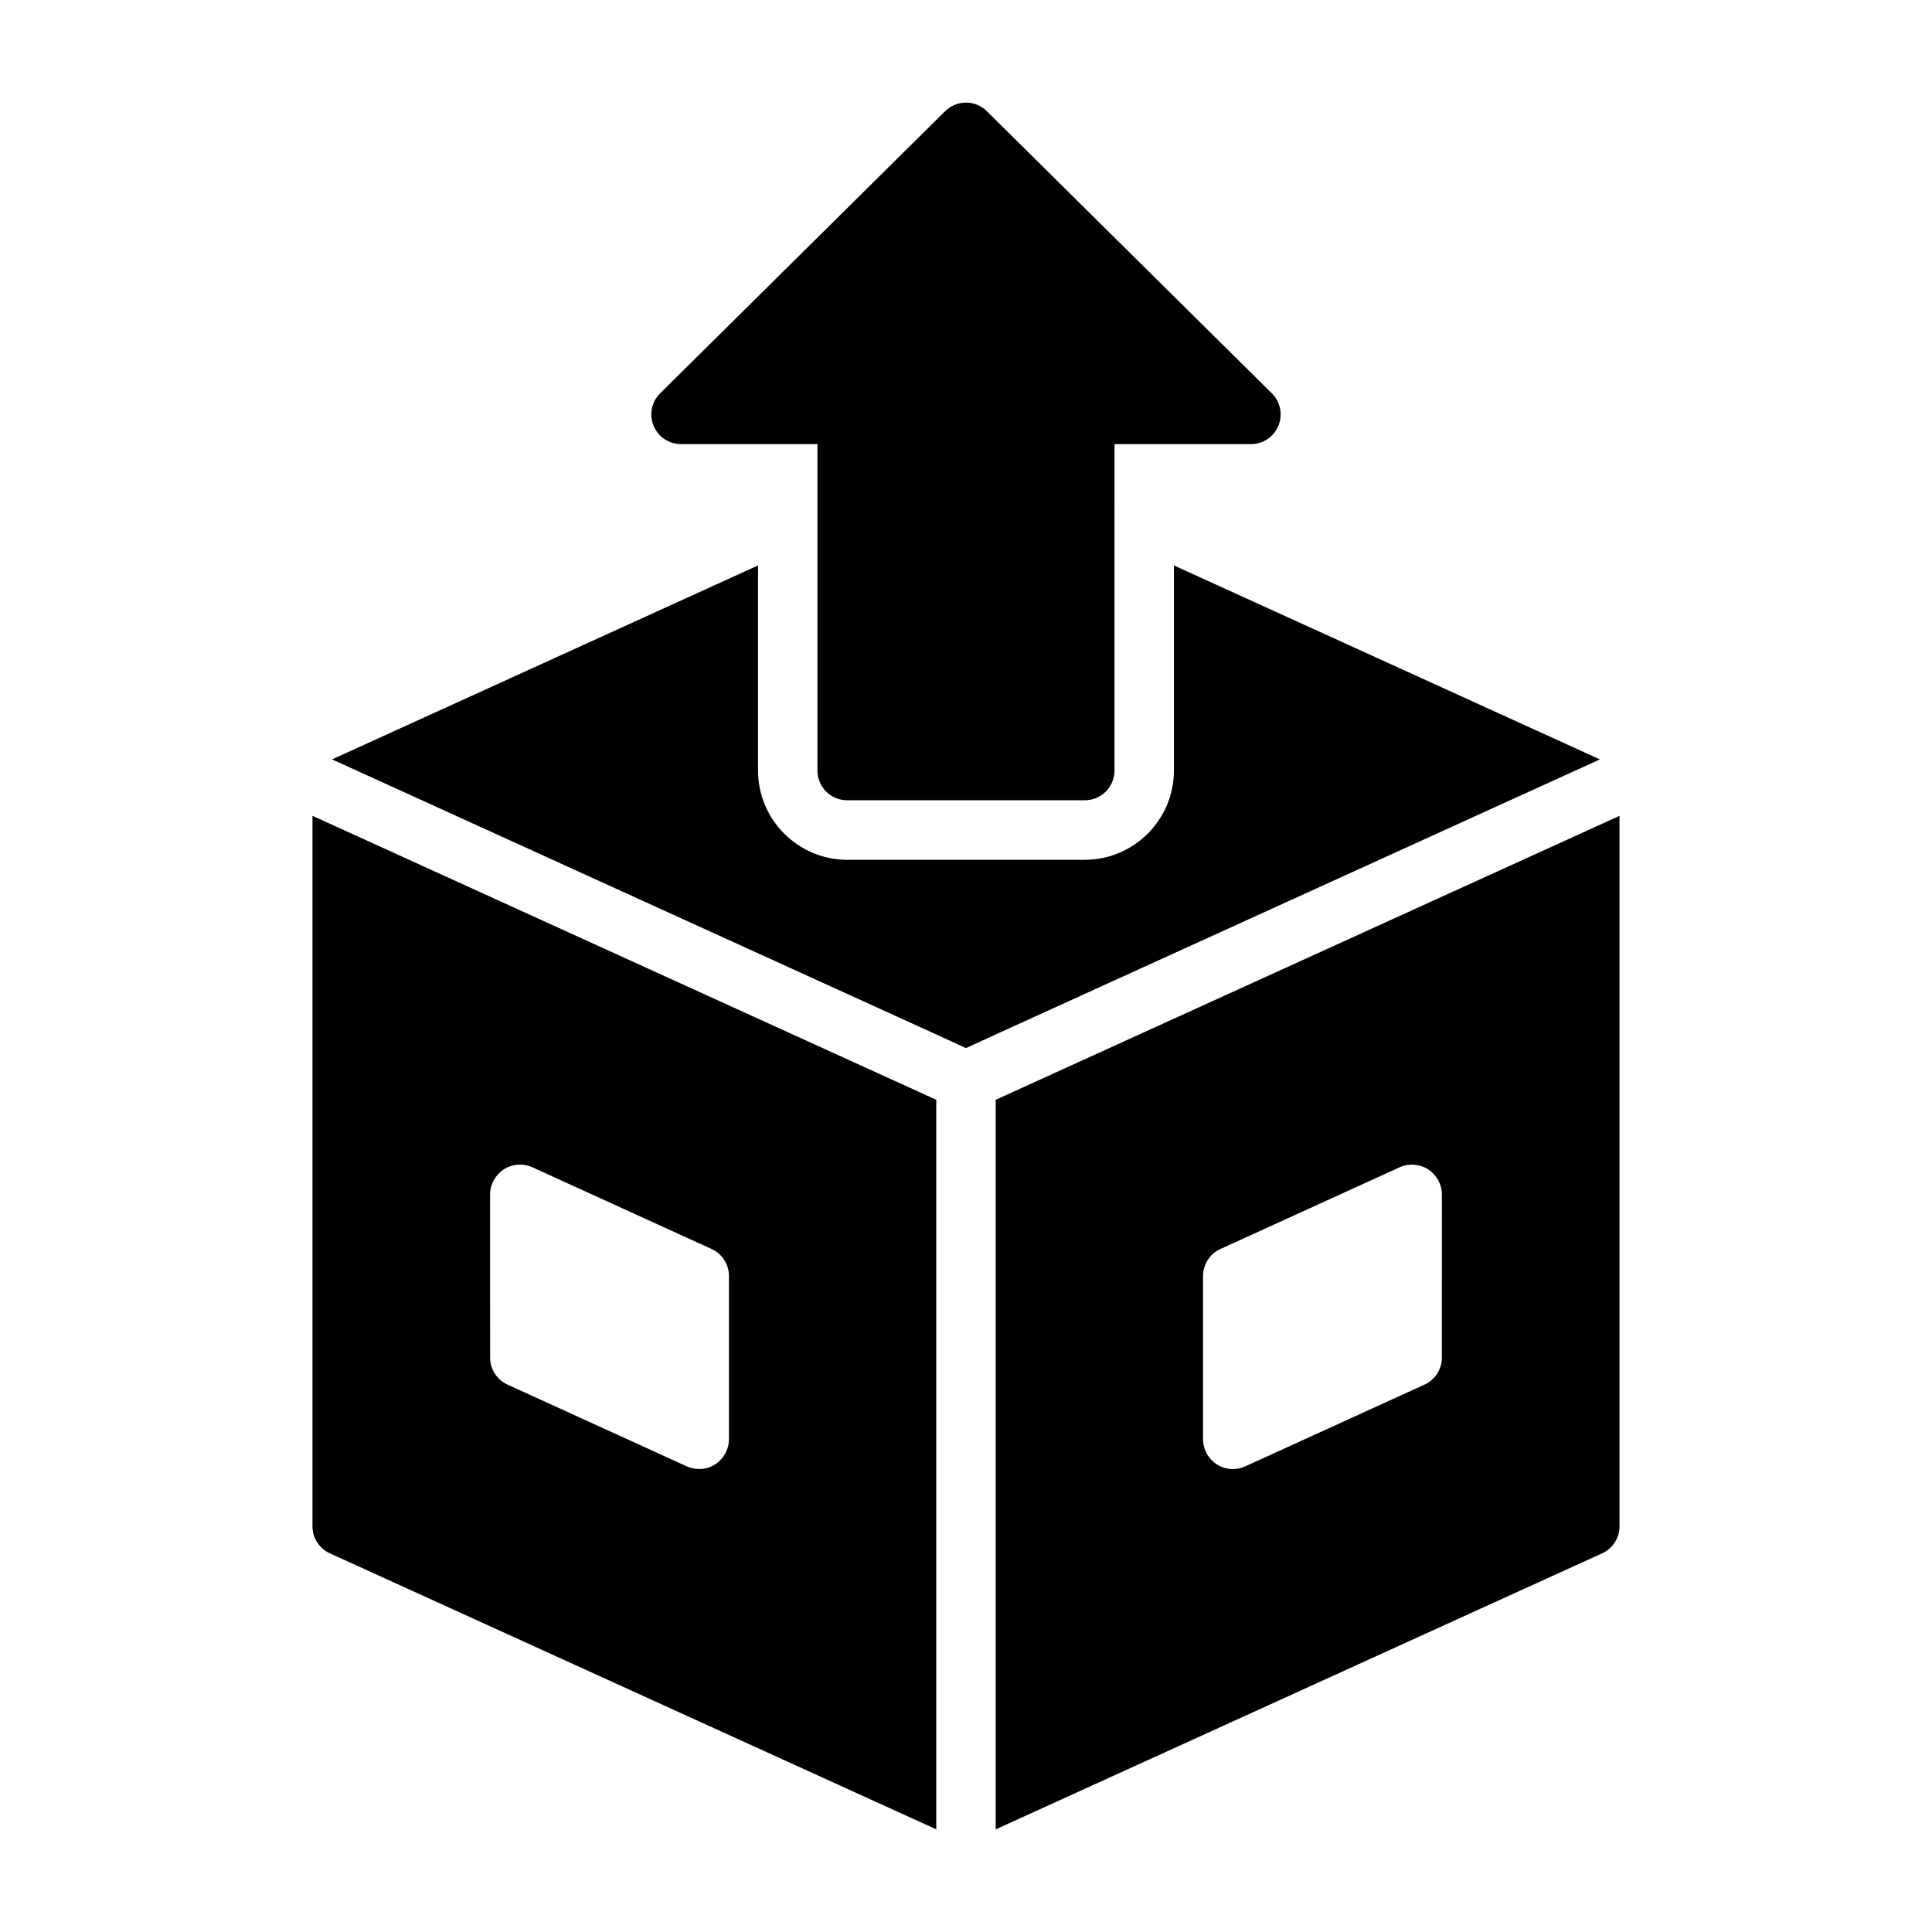
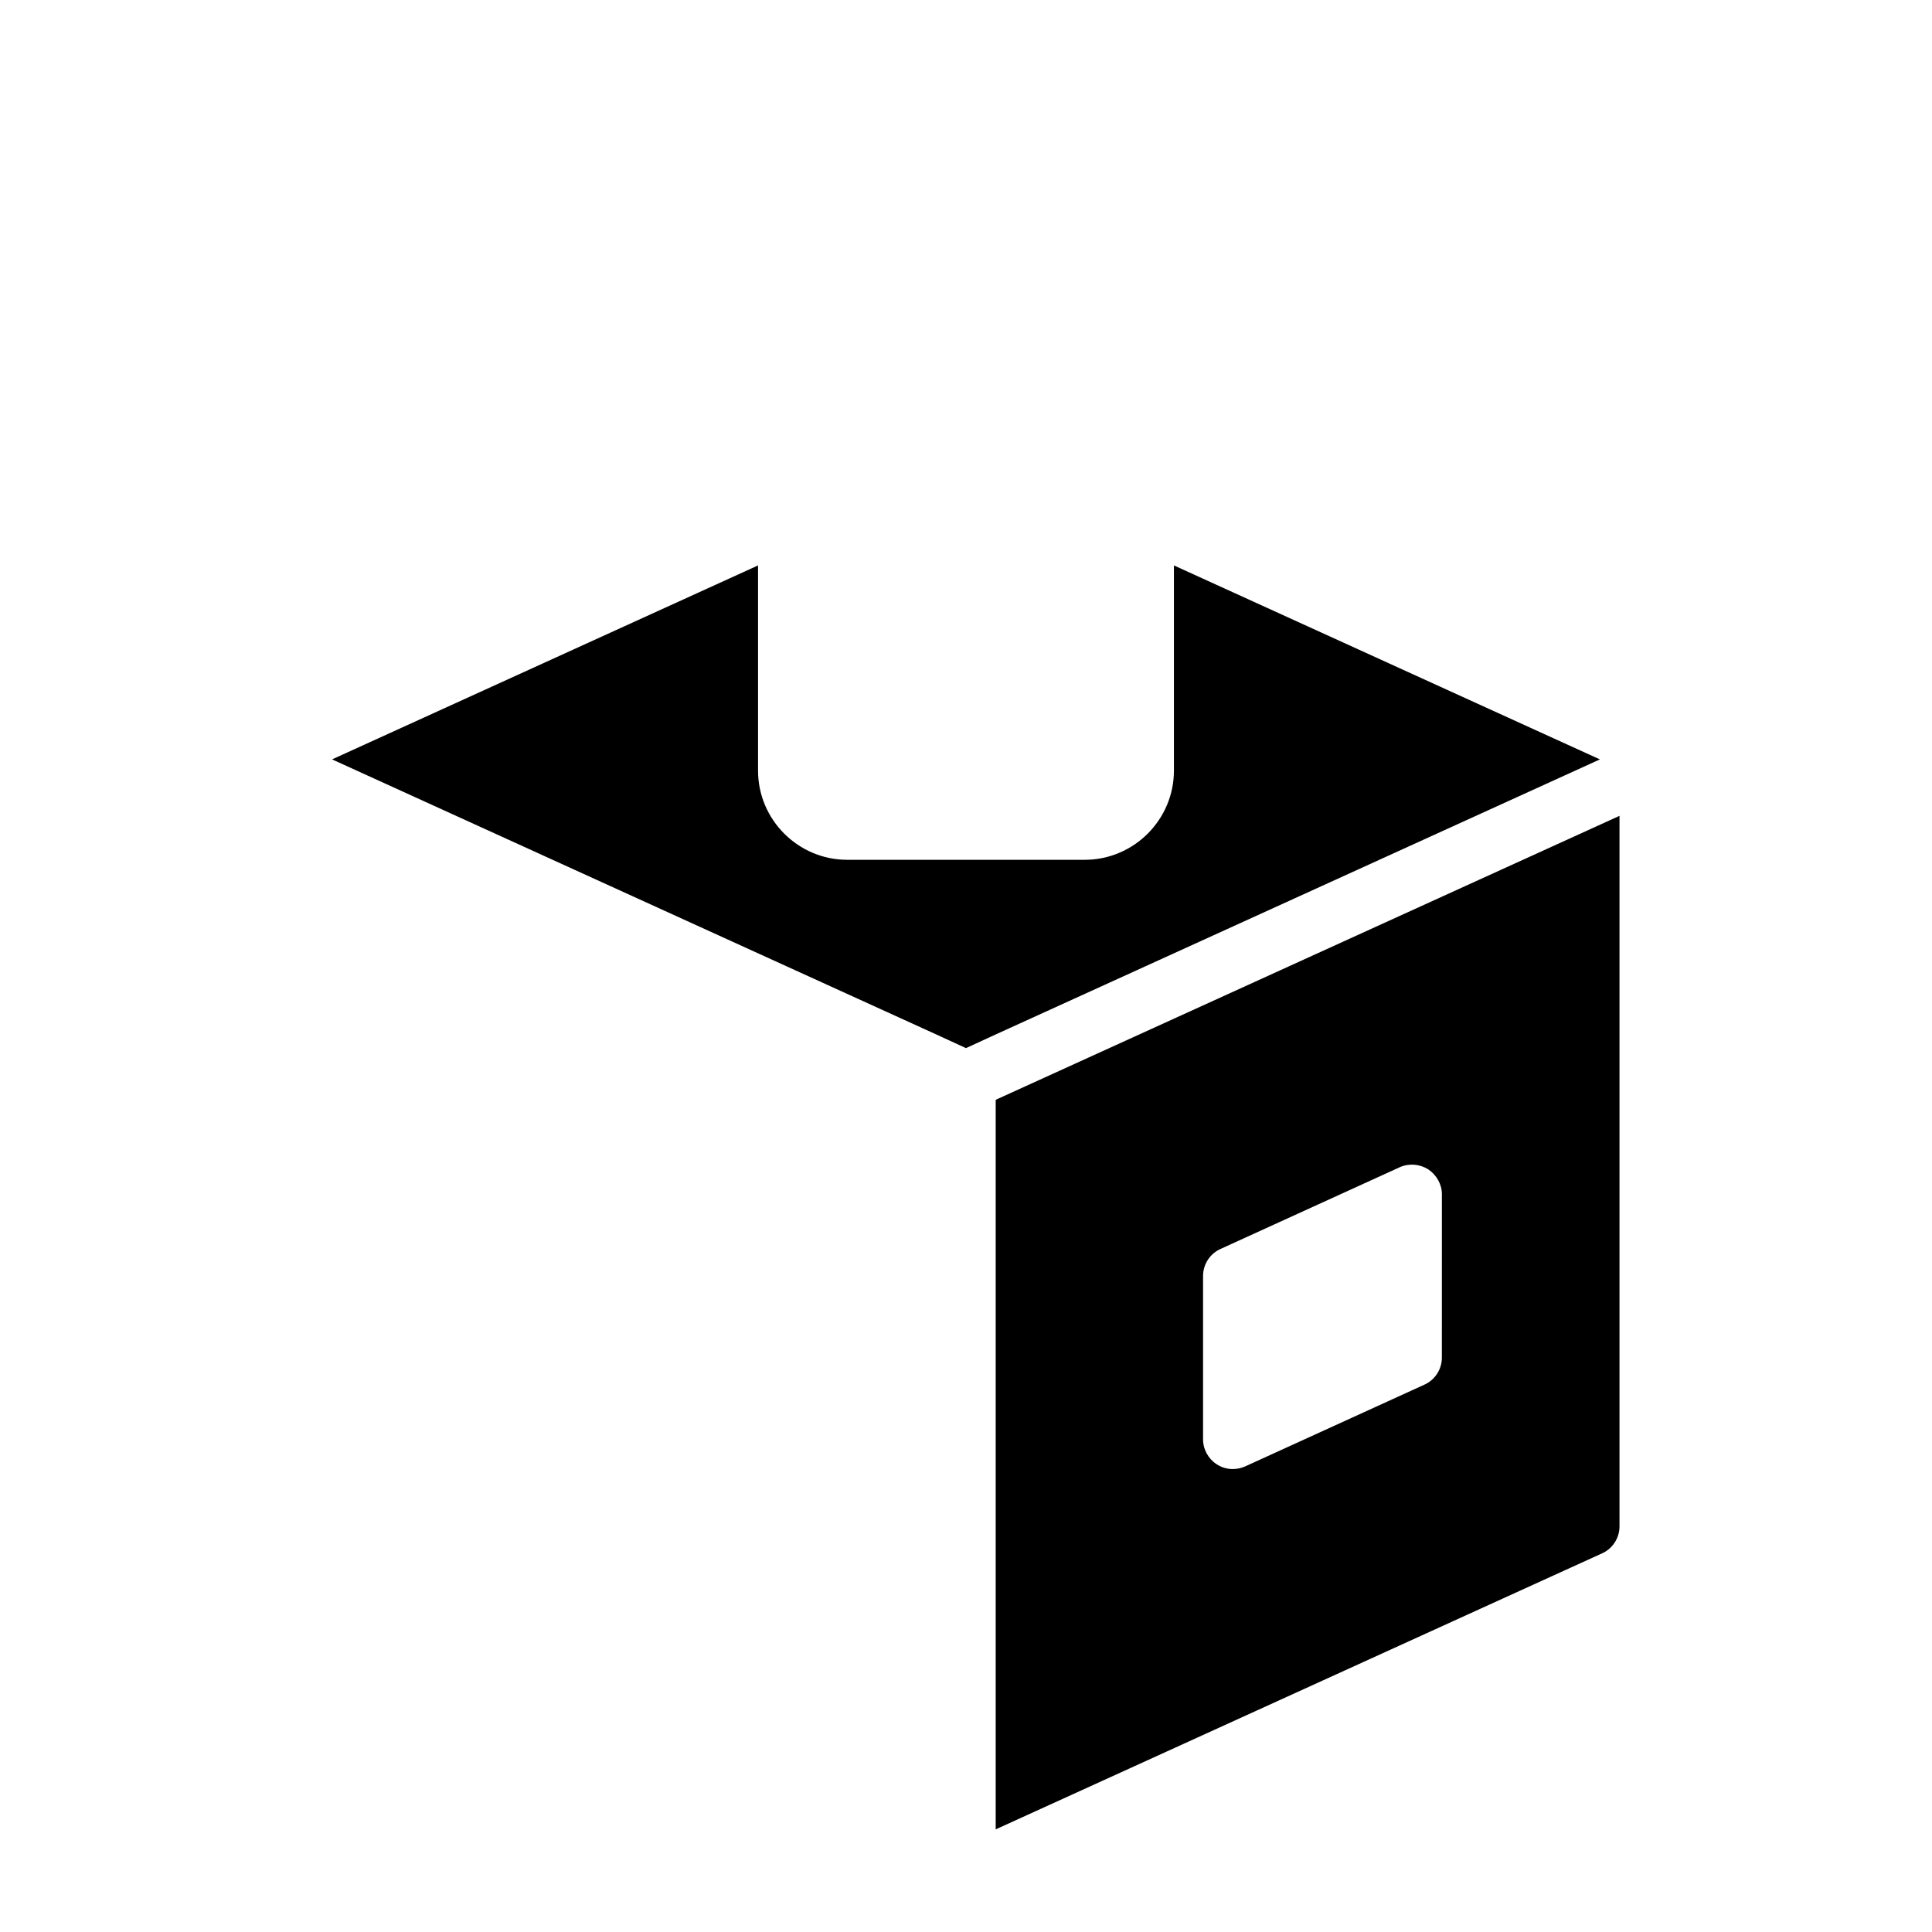
<svg xmlns="http://www.w3.org/2000/svg" fill="#000000" width="800px" height="800px" version="1.1" viewBox="144 144 512 512">
  <g>
-     <path d="m324.48 261.7h36.152v86.508c0 4.348 3.519 7.871 7.871 7.871h62.977c4.352 0 7.871-3.523 7.871-7.871l0.004-86.508h36.156c3.191 0 6.066-1.926 7.281-4.879s0.523-6.344-1.746-8.586l-75.516-74.762c-3.059-3.035-8.012-3.035-11.07 0l-75.516 74.762c-2.269 2.246-2.961 5.637-1.746 8.586 1.215 2.953 4.09 4.879 7.281 4.879z" />
-     <path d="m226.81 548.5c0 3.07 1.809 5.902 4.644 7.164l160.67 73.133v-193.34l-165.31-75.258zm47.074-88.008c0-2.676 1.418-5.117 3.621-6.613 2.281-1.418 5.117-1.652 7.559-0.551l47.469 21.648c2.832 1.258 4.644 4.094 4.644 7.164v43.297c0 2.676-1.418 5.195-3.621 6.613-1.34 0.867-2.754 1.258-4.25 1.258-1.102 0-2.281-0.238-3.305-0.707l-47.469-21.648c-2.832-1.258-4.644-4.094-4.644-7.164z" />
    <path d="m407.87 435.46v193.34l160.67-73.133c2.832-1.258 4.644-4.09 4.644-7.16v-188.3zm118.24 68.332c0 3.07-1.812 5.902-4.644 7.164l-47.469 21.648c-1.023 0.473-2.203 0.707-3.305 0.707-1.496 0-2.914-0.395-4.25-1.258-2.203-1.418-3.621-3.938-3.621-6.613v-43.297c0-3.07 1.812-5.902 4.644-7.164l47.469-21.648c2.441-1.102 5.273-0.867 7.559 0.551 2.203 1.496 3.621 3.938 3.621 6.613z" />
    <path d="m567.99 345.25-112.89-51.406v54.395c0 12.988-10.629 23.617-23.617 23.617h-62.977c-12.988 0-23.617-10.629-23.617-23.617v-54.395l-112.89 51.402 160.12 72.898 7.871 3.621 7.871-3.621z" />
  </g>
</svg>